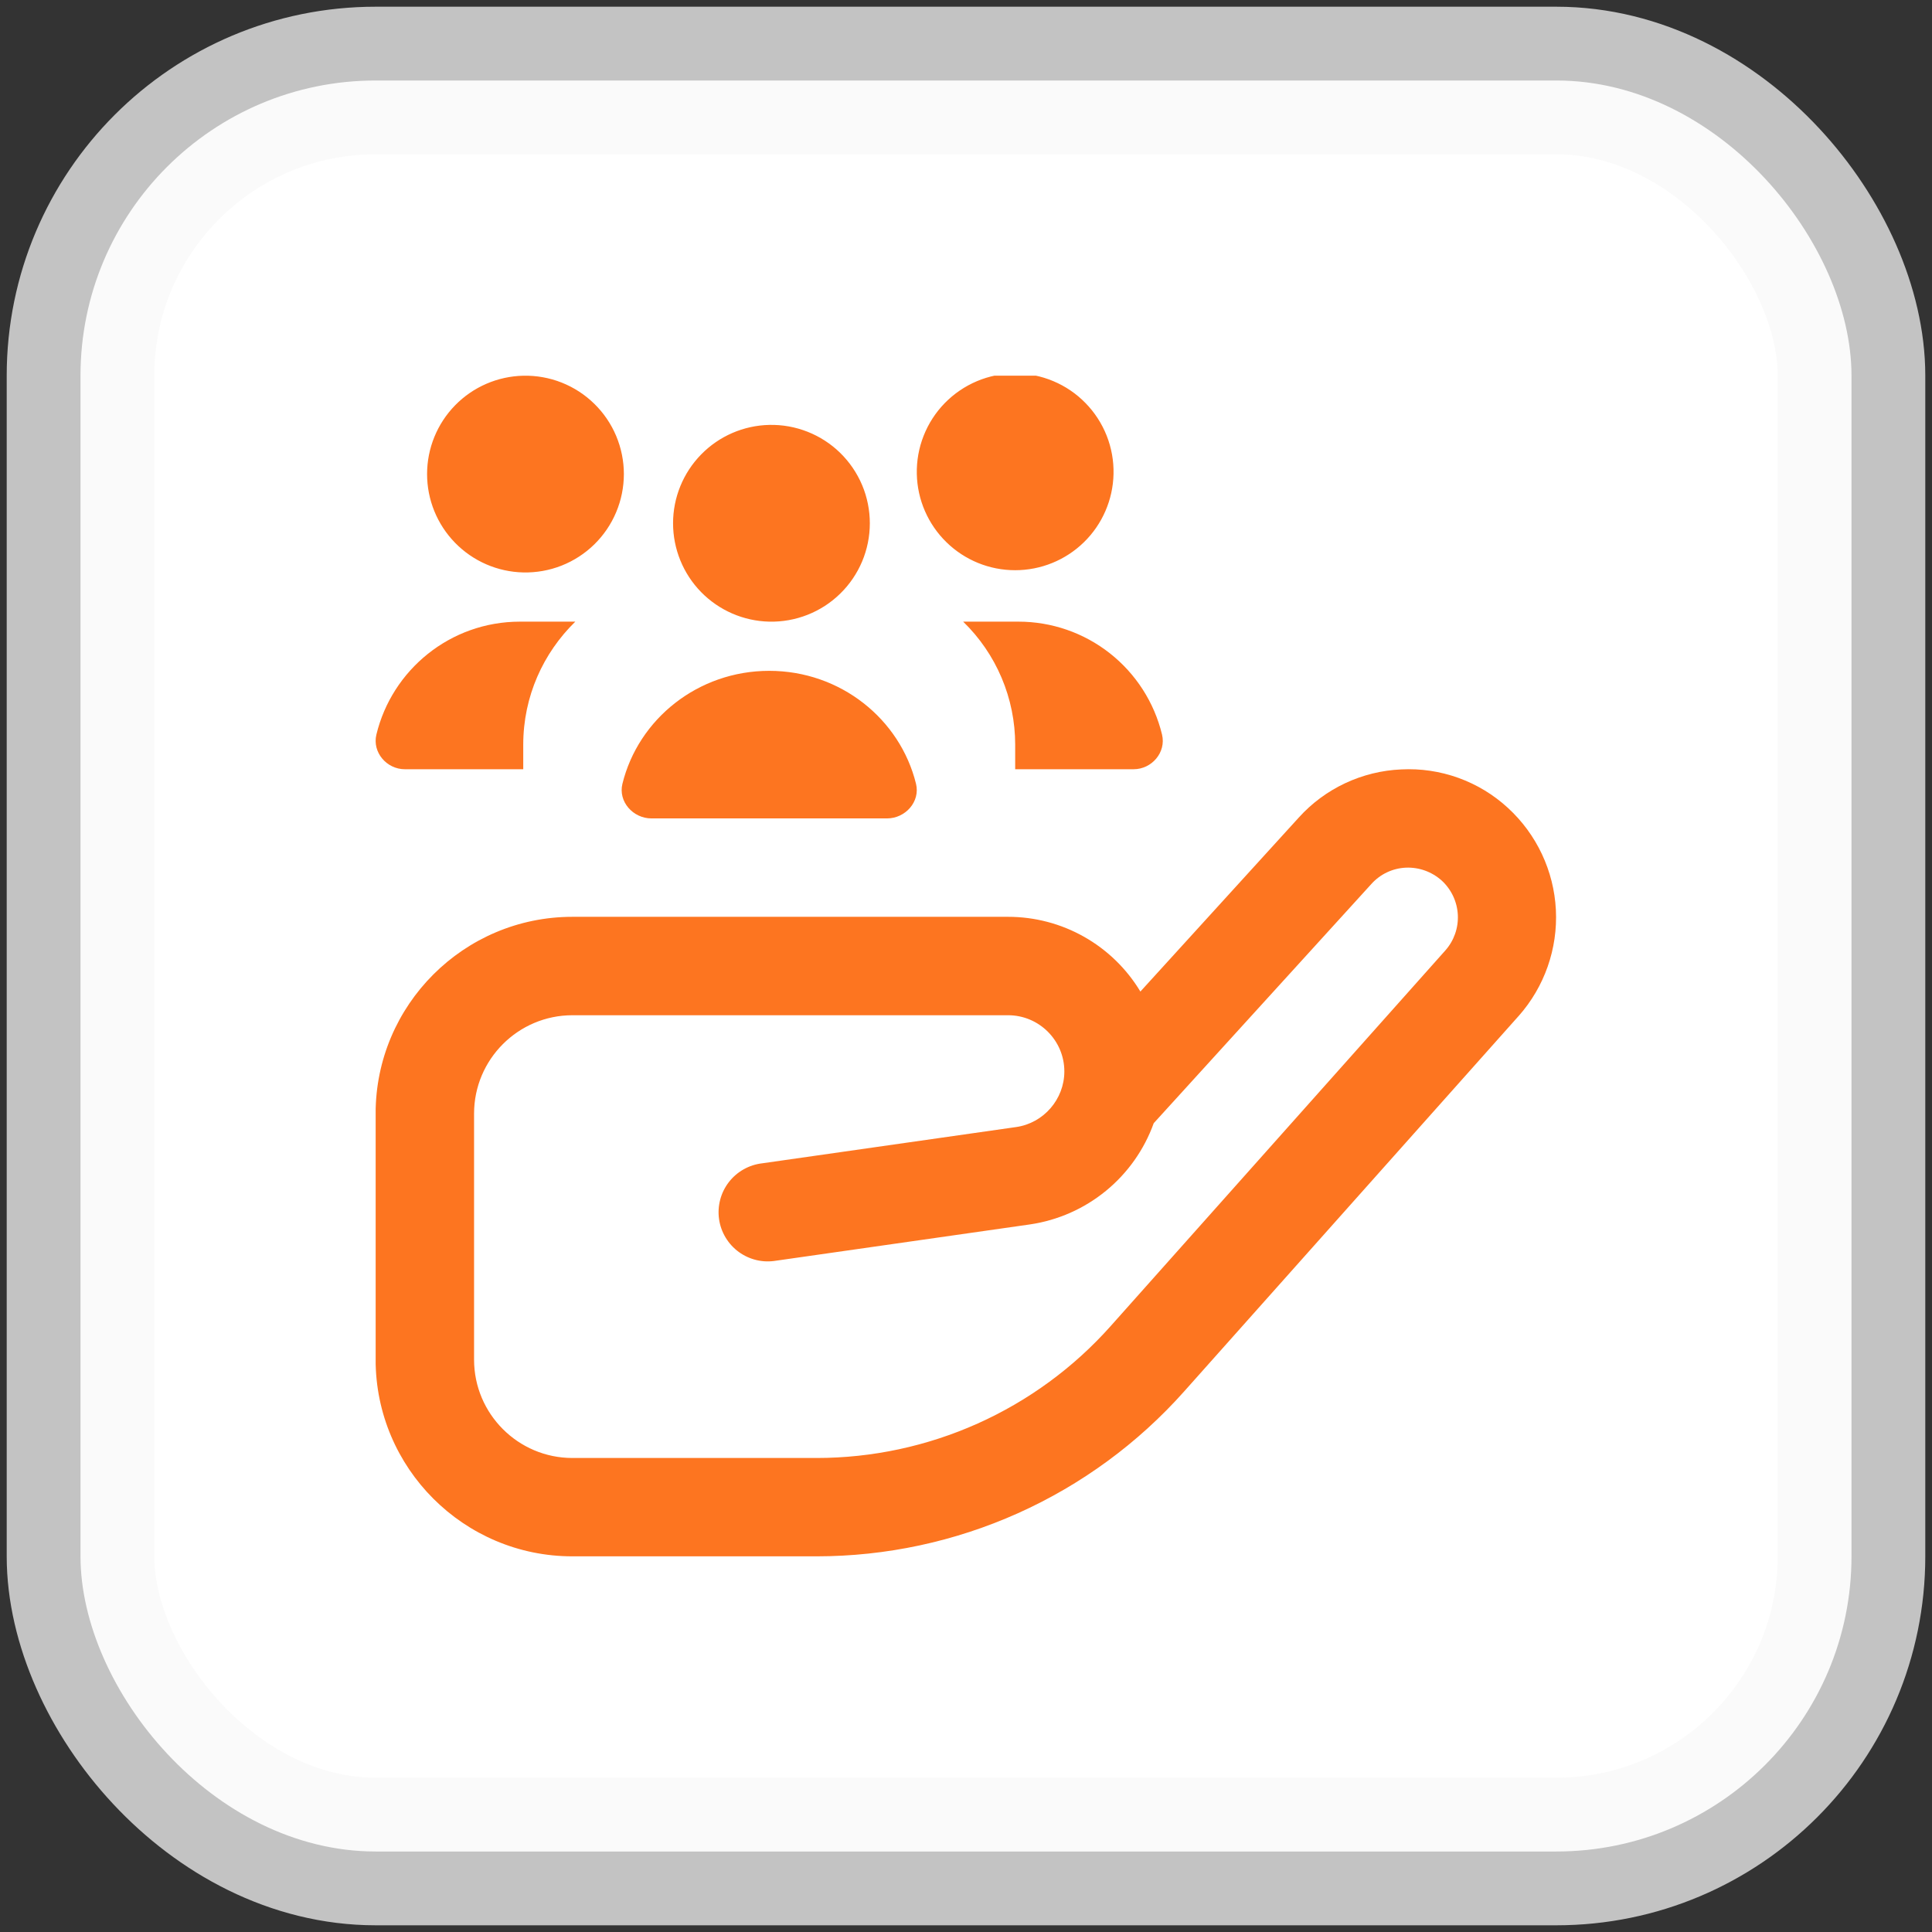
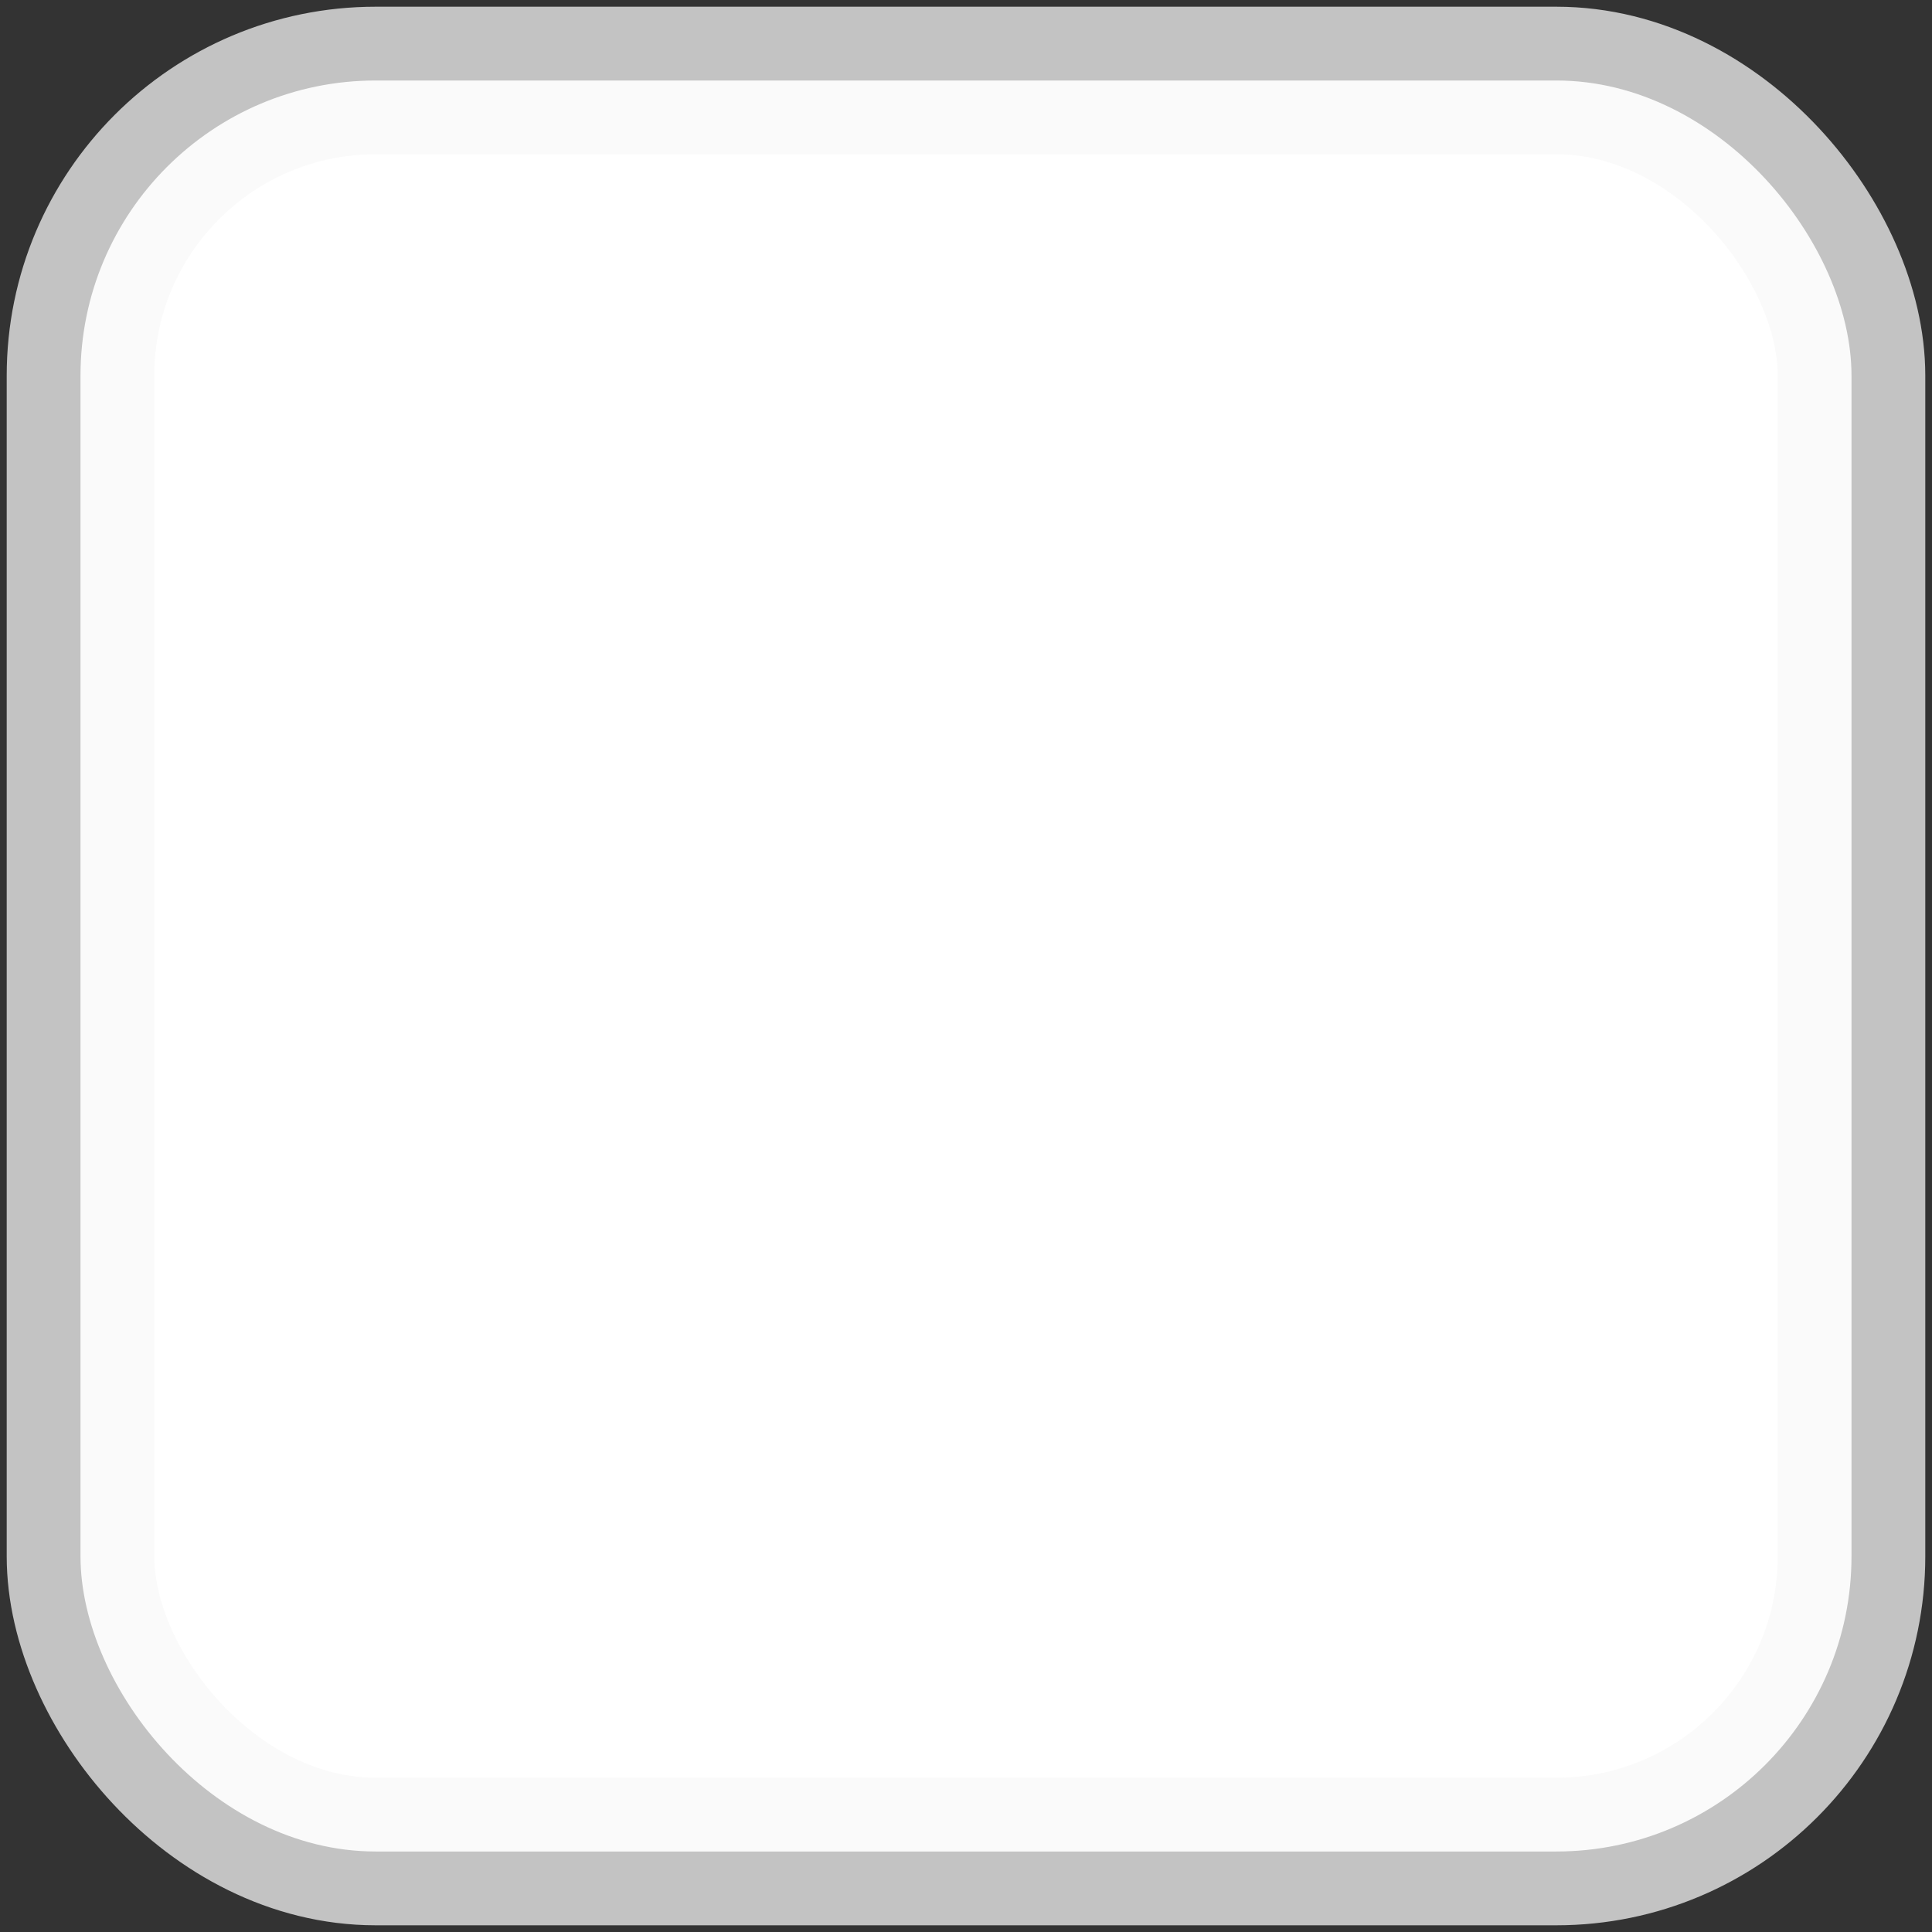
<svg xmlns="http://www.w3.org/2000/svg" width="72" height="72" viewBox="0 0 72 72" fill="none">
  <rect x="0" y="0" width="72" height="72" fill="#333333" stroke="none" />
  <rect x="3" y="3" width="66" height="66" rx="11" fill="white" />
  <rect x="3" y="3" width="66" height="66" rx="11" stroke="#F8F8F8" stroke-opacity="0.73" stroke-width="5.5" />
  <g clip-path="url(#clip0_66_45)">
    <path d="M34.167 17.667C34.156 17.178 34.242 16.693 34.422 16.238C34.601 15.784 34.869 15.37 35.21 15.021C35.552 14.672 35.959 14.394 36.41 14.204C36.86 14.015 37.343 13.917 37.831 13.917C38.32 13.917 38.803 14.014 39.254 14.204C39.704 14.393 40.112 14.67 40.453 15.02C40.795 15.369 41.063 15.783 41.243 16.237C41.422 16.691 41.509 17.177 41.498 17.665C41.477 18.623 41.082 19.535 40.397 20.205C39.712 20.875 38.792 21.25 37.833 21.25C36.875 21.251 35.955 20.876 35.27 20.206C34.584 19.536 34.188 18.625 34.167 17.667ZM35.894 23.167C36.507 23.762 36.995 24.474 37.328 25.262C37.661 26.049 37.833 26.895 37.833 27.75V28.667H42.246C42.925 28.667 43.465 28.036 43.306 27.376C43.016 26.176 42.33 25.109 41.361 24.346C40.391 23.582 39.192 23.167 37.958 23.167H35.894ZM28.667 23.167C29.155 23.178 29.64 23.091 30.095 22.912C30.549 22.733 30.963 22.465 31.312 22.123C31.662 21.782 31.939 21.374 32.129 20.924C32.318 20.474 32.416 19.99 32.416 19.502C32.416 19.014 32.319 18.53 32.13 18.08C31.94 17.63 31.663 17.222 31.314 16.88C30.965 16.538 30.551 16.27 30.097 16.091C29.642 15.911 29.157 15.824 28.669 15.835C27.71 15.856 26.799 16.252 26.129 16.937C25.459 17.622 25.083 18.542 25.083 19.5C25.083 20.458 25.458 21.379 26.127 22.064C26.797 22.749 27.709 23.145 28.667 23.167ZM15.087 28.667H19.5V27.75C19.5 25.953 20.246 24.333 21.44 23.167H19.375C16.783 23.167 14.609 24.962 14.027 27.376C13.868 28.036 14.409 28.667 15.087 28.667ZM56.597 37.861L44.123 51.862C42.403 53.792 40.294 55.336 37.935 56.394C35.575 57.452 33.02 57.999 30.434 58H21.331C17.287 58 13.998 54.711 13.998 50.667V41.5C13.998 37.456 17.287 34.167 21.331 34.167H37.569C38.561 34.167 39.537 34.423 40.4 34.911C41.264 35.399 41.987 36.102 42.499 36.952L48.397 30.473C48.883 29.934 49.471 29.498 50.128 29.189C50.784 28.881 51.495 28.705 52.219 28.674C52.944 28.636 53.669 28.744 54.352 28.99C55.035 29.236 55.662 29.616 56.196 30.108C57.266 31.09 57.908 32.453 57.983 33.903C58.057 35.354 57.559 36.776 56.596 37.863L56.597 37.861ZM53.728 32.816C53.363 32.488 52.884 32.315 52.394 32.335C52.151 32.346 51.912 32.404 51.692 32.508C51.472 32.611 51.275 32.758 51.112 32.938L42.996 41.858C42.641 42.845 42.025 43.717 41.213 44.381C40.401 45.046 39.425 45.477 38.387 45.63L28.925 46.982C28.683 47.023 28.436 47.017 28.197 46.961C27.958 46.905 27.733 46.802 27.534 46.658C27.336 46.514 27.168 46.331 27.042 46.121C26.915 45.911 26.832 45.678 26.797 45.435C26.763 45.192 26.777 44.945 26.84 44.707C26.902 44.47 27.012 44.248 27.162 44.054C27.312 43.86 27.499 43.698 27.713 43.578C27.927 43.457 28.163 43.381 28.406 43.353L37.868 42.002C38.893 41.856 39.665 40.965 39.665 39.929C39.665 38.774 38.724 37.835 37.569 37.835H21.333C19.311 37.835 17.667 39.48 17.667 41.502V50.669C17.667 52.691 19.311 54.335 21.333 54.335H30.436C32.504 54.334 34.548 53.896 36.436 53.05C38.323 52.204 40.01 50.969 41.386 49.425L53.862 35.422C54.186 35.058 54.354 34.58 54.329 34.093C54.304 33.606 54.089 33.148 53.73 32.817L53.728 32.816ZM24.279 30.5H33.054C33.749 30.5 34.3 29.869 34.137 29.209C33.543 26.795 31.32 25 28.667 25C26.014 25 23.79 26.795 23.196 29.209C23.033 29.869 23.587 30.5 24.279 30.5ZM19.5 21.333C19.988 21.344 20.474 21.258 20.928 21.079C21.383 20.899 21.797 20.631 22.146 20.29C22.495 19.948 22.773 19.541 22.962 19.09C23.152 18.64 23.249 18.157 23.25 17.669C23.25 17.18 23.152 16.697 22.963 16.246C22.774 15.796 22.496 15.388 22.147 15.047C21.798 14.705 21.384 14.437 20.93 14.257C20.476 14.078 19.99 13.991 19.502 14.002C18.544 14.023 17.632 14.418 16.962 15.103C16.292 15.788 15.916 16.708 15.916 17.667C15.916 18.625 16.291 19.545 16.961 20.23C17.631 20.916 18.542 21.312 19.5 21.333Z" fill="#FD7520" />
  </g>
  <defs>
    <clipPath id="clip0_66_45">
-       <rect width="44" height="44" fill="white" transform="translate(14 14)" />
-     </clipPath>
+       </clipPath>
  </defs>
</svg>